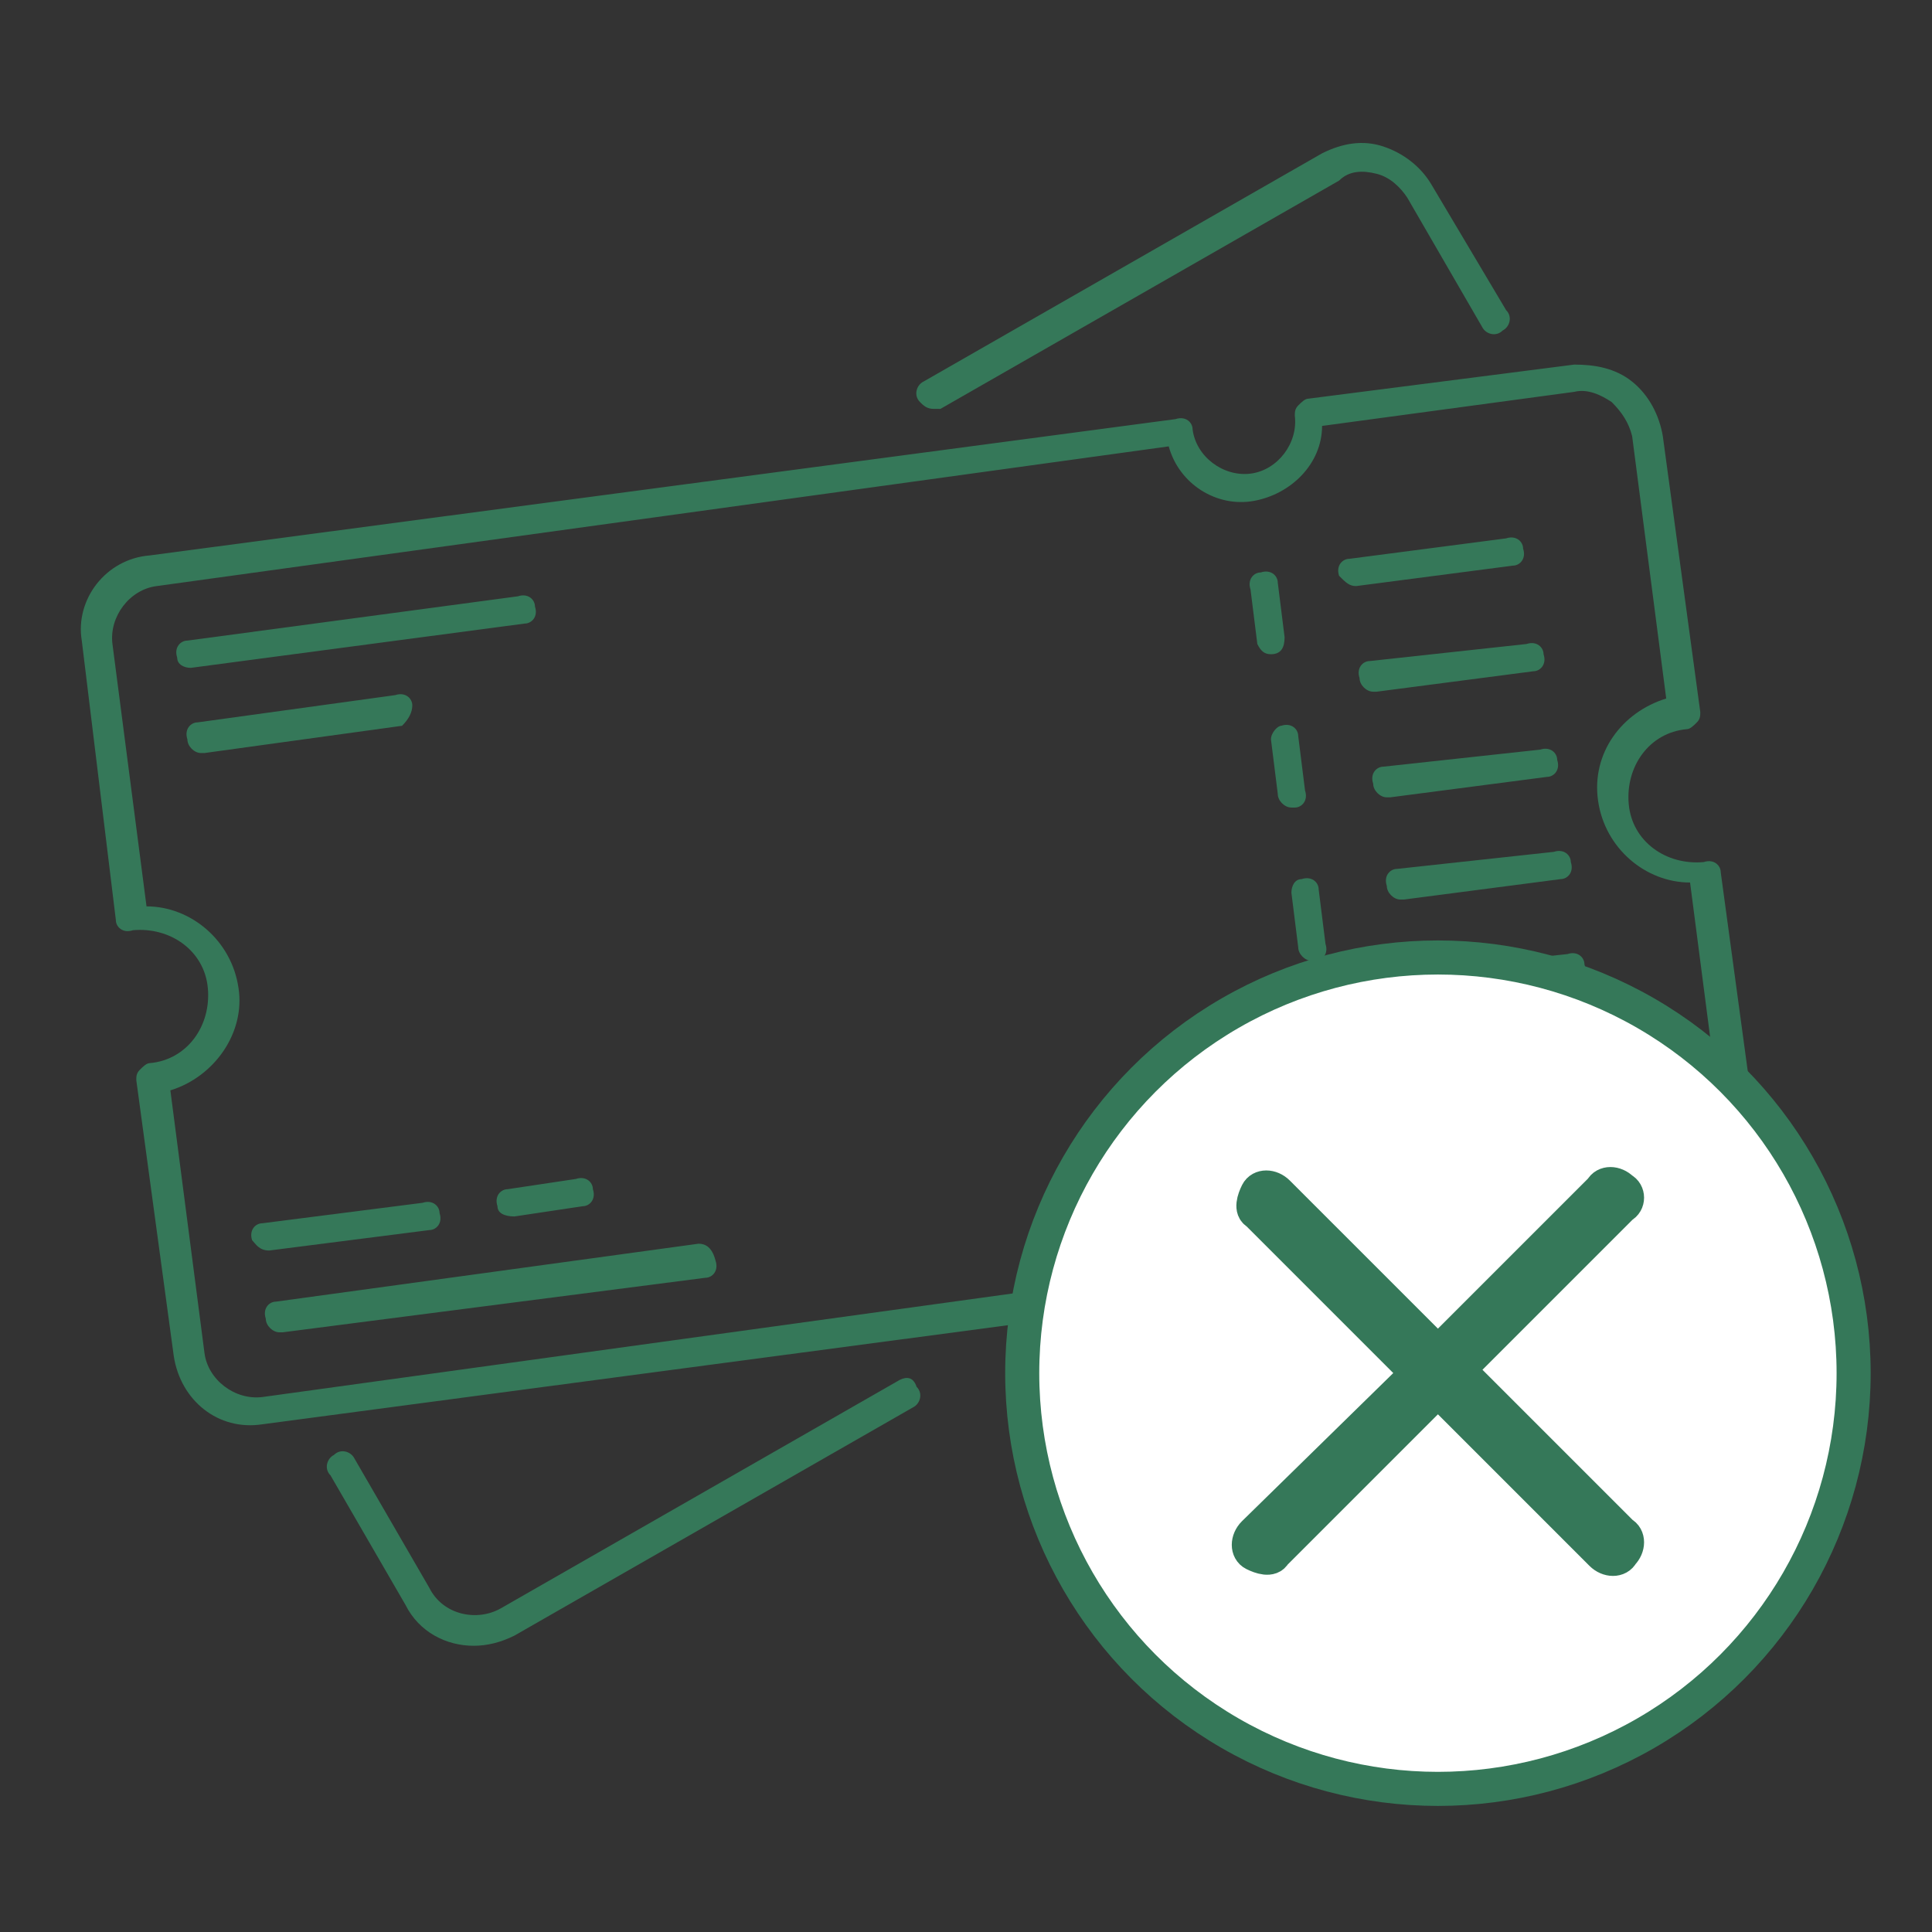
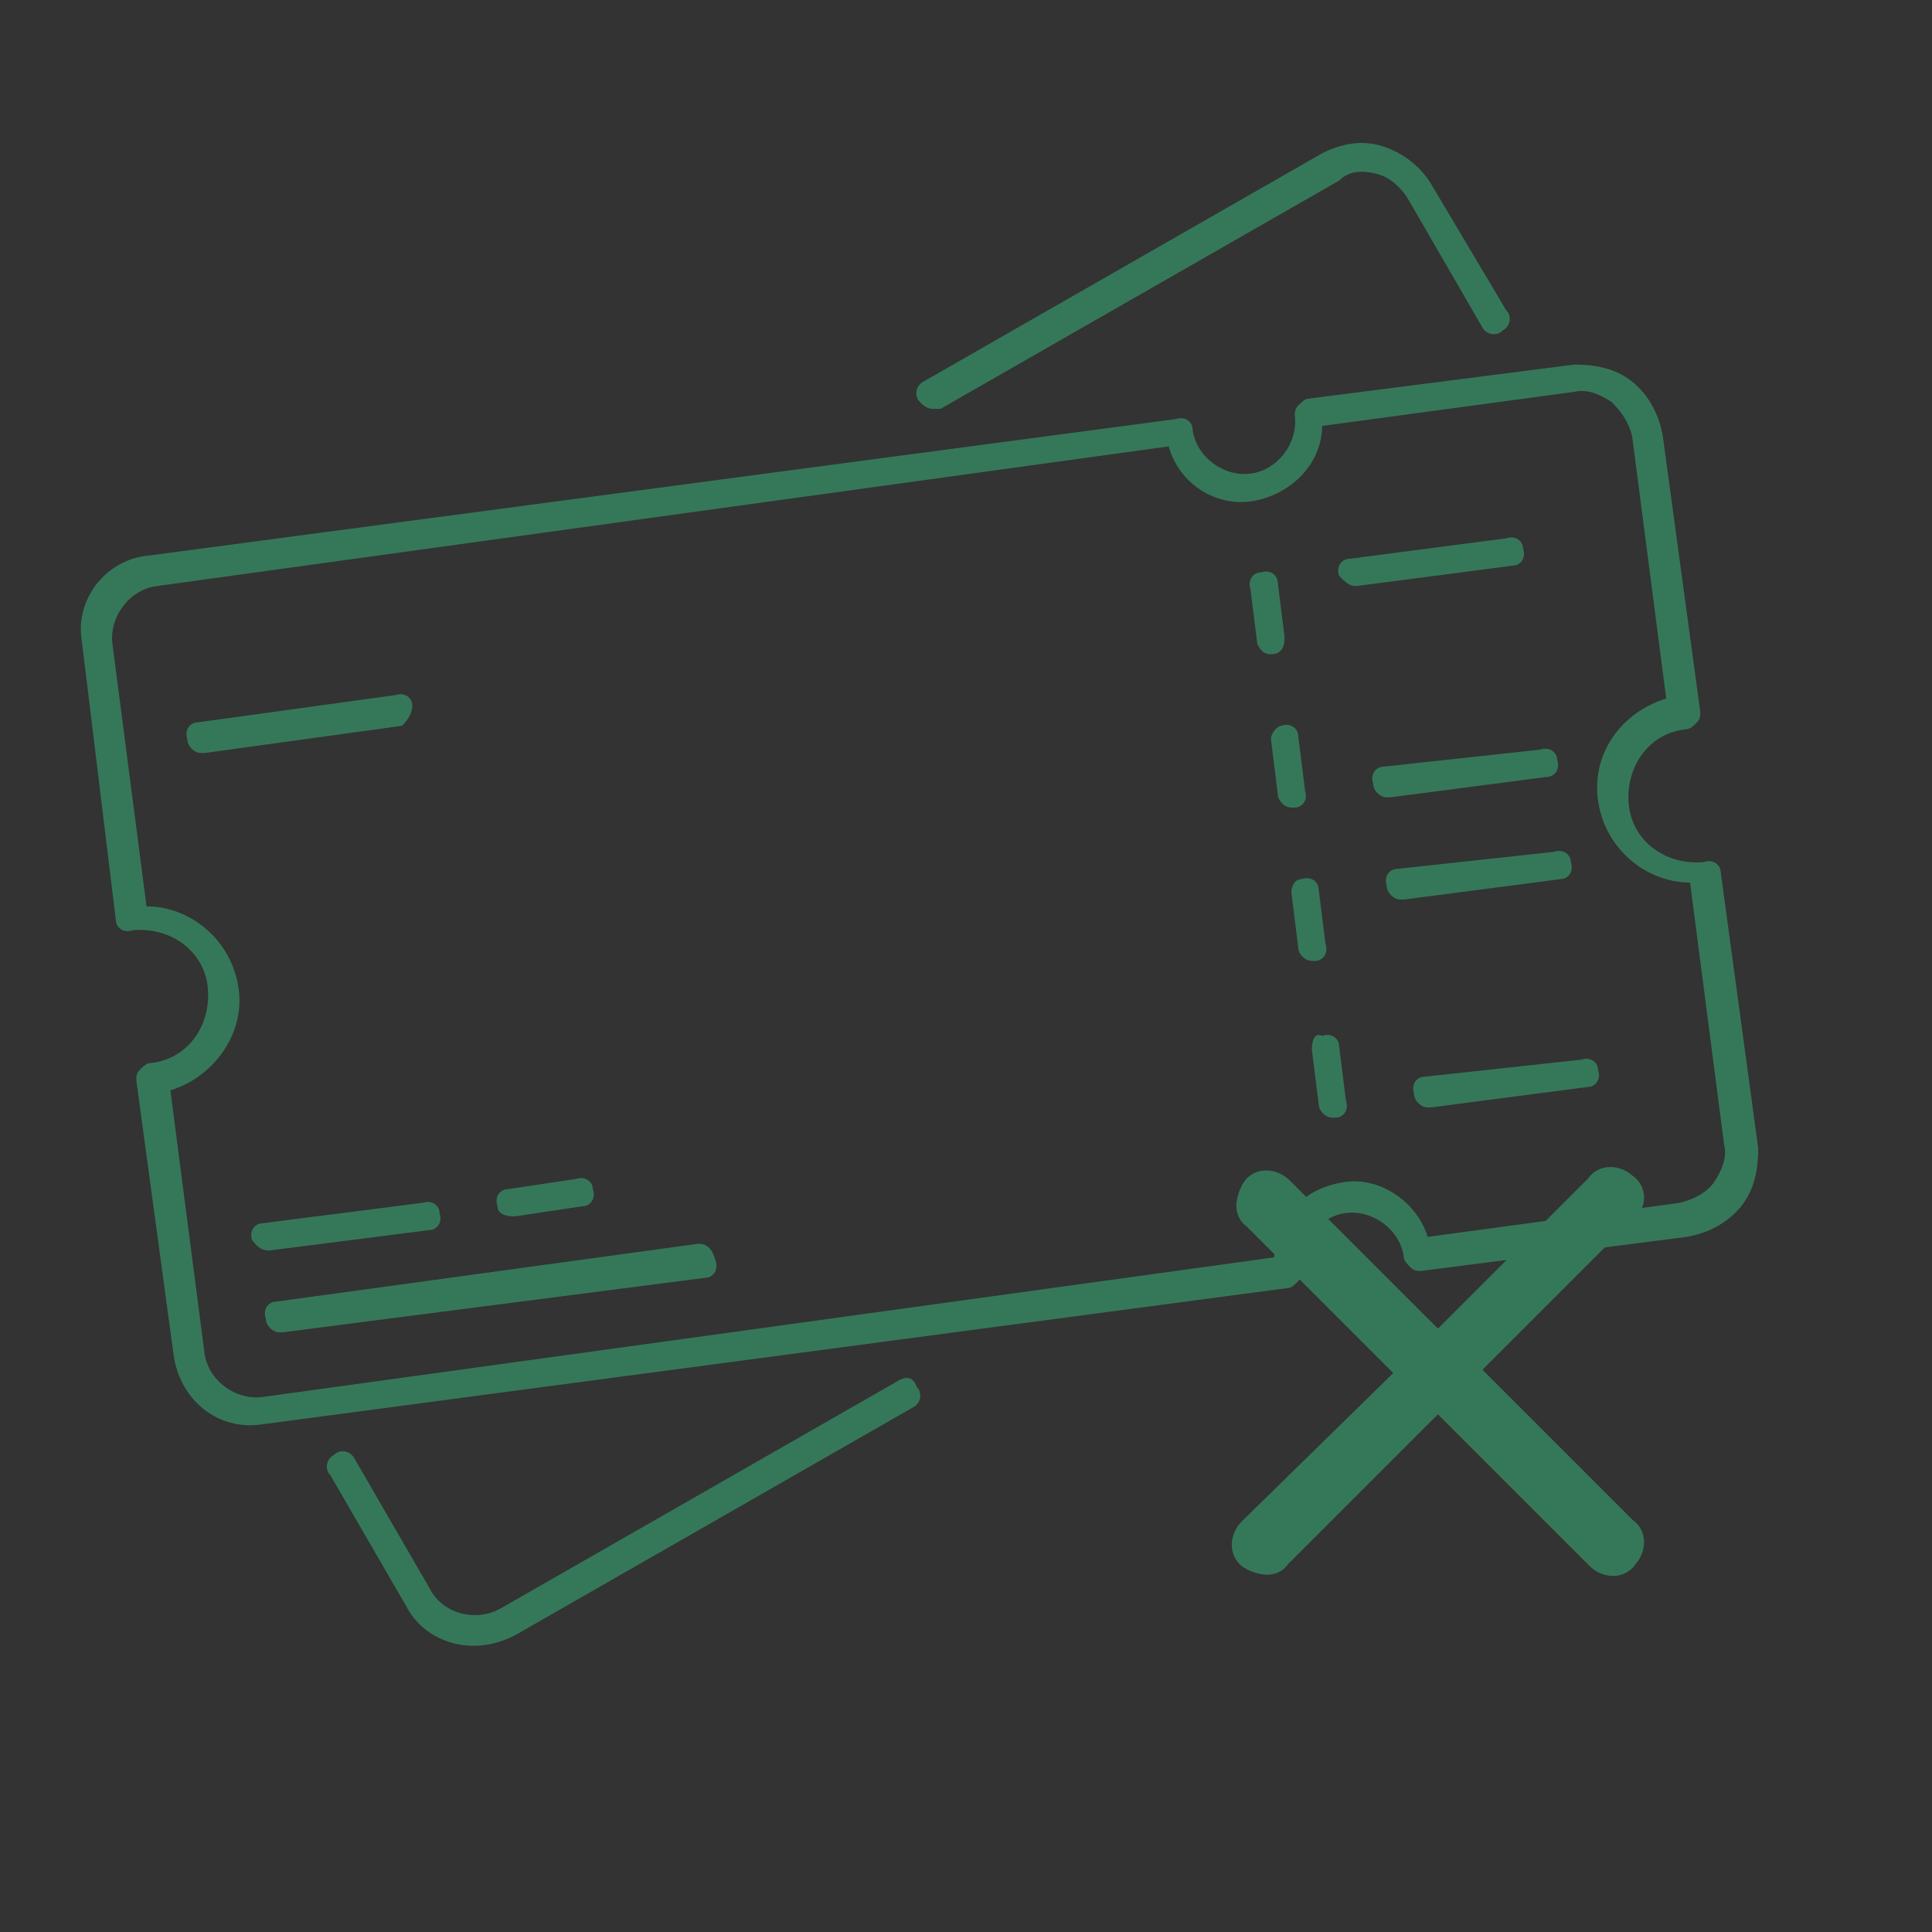
<svg xmlns="http://www.w3.org/2000/svg" version="1.1" id="Ebene_3" x="0px" y="0px" viewBox="0 0 56.7 56.7" style="enable-background:new 0 0 56.7 56.7;" xml:space="preserve">
  <rect x="0" y="0" width="56.7" height="56.7" fill="#333333" stroke="none" />
  <style type="text/css">
	.st0{fill:#357859;}
	.st1{fill:#FFFFFF;stroke:#357859;stroke-miterlimit:10;}
</style>
  <g>
    <path class="st0" d="M2.4,18.8L3.4,27c0,0.2,0.2,0.4,0.5,0.3C5,27.2,6,27.9,6.1,29c0.1,1.1-0.6,2.1-1.7,2.2c-0.1,0-0.2,0.1-0.3,0.2   c-0.1,0.1-0.1,0.2-0.1,0.3l1.1,8.1c0.2,1.3,1.3,2.2,2.6,2l30.1-4c0.1,0,0.2-0.1,0.3-0.2c0.1-0.1,0.1-0.2,0.1-0.3   c-0.1-0.8,0.5-1.6,1.3-1.7c0.8-0.1,1.6,0.5,1.7,1.3c0,0.1,0.1,0.2,0.2,0.3c0.1,0.1,0.2,0.1,0.3,0.1l7.8-1c0.6-0.1,1.2-0.4,1.6-0.9   c0.4-0.5,0.5-1.1,0.5-1.7l-1.1-8.1c0-0.2-0.2-0.4-0.5-0.3c-1.1,0.1-2.1-0.6-2.2-1.7c-0.1-1.1,0.6-2.1,1.7-2.2   c0.1,0,0.2-0.1,0.3-0.2c0.1-0.1,0.1-0.2,0.1-0.3l-1.1-8.1c-0.1-0.6-0.4-1.2-0.9-1.6c-0.5-0.4-1.1-0.5-1.7-0.5l-7.8,1   c-0.1,0-0.2,0.1-0.3,0.2C38,12,38,12.1,38,12.2c0.1,0.8-0.5,1.6-1.3,1.7c-0.8,0.1-1.6-0.5-1.7-1.3c0-0.2-0.2-0.4-0.5-0.3l-30.1,4   C3.1,16.4,2.2,17.6,2.4,18.8z M34.3,13.1c0.3,1.1,1.4,1.8,2.5,1.6c1.1-0.2,2-1.1,2-2.2l7.4-1c0.4-0.1,0.8,0.1,1.1,0.3   c0.3,0.3,0.5,0.6,0.6,1l1,7.7c-1.3,0.4-2.2,1.6-2,3c0.2,1.4,1.4,2.4,2.7,2.4l1,7.7c0.1,0.4-0.1,0.8-0.3,1.1c-0.2,0.3-0.6,0.5-1,0.6   l-7.4,1c-0.3-1-1.4-1.8-2.5-1.6c-1.2,0.2-2,1.1-2,2.2L7.7,41c-0.8,0.1-1.6-0.5-1.7-1.3l-1-7.7c1.3-0.4,2.2-1.7,2-3   c-0.2-1.4-1.4-2.4-2.7-2.4l-1-7.7c-0.1-0.8,0.5-1.6,1.3-1.7L34.3,13.1z" />
-     <path class="st0" d="M5.6,19.6C5.6,19.6,5.6,19.6,5.6,19.6l9.8-1.3c0.2,0,0.4-0.2,0.3-0.5c0-0.2-0.2-0.4-0.5-0.3l-9.7,1.3   c-0.2,0-0.4,0.2-0.3,0.5C5.2,19.5,5.4,19.6,5.6,19.6z" />
    <path class="st0" d="M12.1,20.7c0-0.2-0.2-0.4-0.5-0.3l-5.8,0.8c-0.2,0-0.4,0.2-0.3,0.5c0,0.2,0.2,0.4,0.4,0.4c0,0,0,0,0.1,0   l5.8-0.8C12,21.1,12.1,20.9,12.1,20.7z" />
    <path class="st0" d="M20.5,36.5L8.1,38.2c-0.2,0-0.4,0.2-0.3,0.5c0,0.2,0.2,0.4,0.4,0.4c0,0,0,0,0.1,0l12.4-1.6   c0.2,0,0.4-0.2,0.3-0.5C20.9,36.6,20.7,36.5,20.5,36.5z" />
    <path class="st0" d="M7.9,36.7l4.7-0.6c0.2,0,0.4-0.2,0.3-0.5c0-0.2-0.2-0.4-0.5-0.3l-4.7,0.6c-0.2,0-0.4,0.2-0.3,0.5   C7.5,36.5,7.6,36.7,7.9,36.7C7.9,36.7,7.9,36.7,7.9,36.7z" />
    <path class="st0" d="M15.1,35.7l2-0.3c0.2,0,0.4-0.2,0.3-0.5c0-0.2-0.2-0.4-0.5-0.3l-2,0.3c-0.2,0-0.4,0.2-0.3,0.5   C14.6,35.6,14.8,35.7,15.1,35.7C15,35.7,15,35.7,15.1,35.7z" />
    <path class="st0" d="M37.3,19.2C37.4,19.2,37.4,19.2,37.3,19.2c0.3,0,0.4-0.2,0.4-0.5l-0.2-1.6c0-0.2-0.2-0.4-0.5-0.3   c-0.2,0-0.4,0.2-0.3,0.5l0.2,1.6C37,19.1,37.1,19.2,37.3,19.2z" />
    <path class="st0" d="M37.3,21.7l0.2,1.6c0,0.2,0.2,0.4,0.4,0.4c0,0,0,0,0.1,0c0.2,0,0.4-0.2,0.3-0.5l-0.2-1.6   c0-0.2-0.2-0.4-0.5-0.3C37.5,21.3,37.3,21.5,37.3,21.7z" />
    <path class="st0" d="M37.9,26.2l0.2,1.6c0,0.2,0.2,0.4,0.4,0.4c0,0,0,0,0.1,0c0.2,0,0.4-0.2,0.3-0.5l-0.2-1.6   c0-0.2-0.2-0.4-0.5-0.3C38,25.8,37.9,26,37.9,26.2z" />
    <path class="st0" d="M38.5,30.8l0.2,1.6c0,0.2,0.2,0.4,0.4,0.4c0,0,0,0,0.1,0c0.2,0,0.4-0.2,0.3-0.5l-0.2-1.6   c0-0.2-0.2-0.4-0.5-0.3C38.6,30.3,38.5,30.5,38.5,30.8z" />
    <path class="st0" d="M41.8,31.6c-0.2,0-0.4,0.2-0.3,0.5c0,0.2,0.2,0.4,0.4,0.4c0,0,0,0,0.1,0l4.6-0.6c0.2,0,0.4-0.2,0.3-0.5   c0-0.2-0.2-0.4-0.5-0.3L41.8,31.6z" />
-     <path class="st0" d="M41.4,28.5c-0.2,0-0.4,0.2-0.3,0.5c0,0.2,0.2,0.4,0.4,0.4c0,0,0,0,0.1,0l4.6-0.6c0.2,0,0.4-0.2,0.3-0.5   c0-0.2-0.2-0.4-0.5-0.3L41.4,28.5z" />
    <path class="st0" d="M41,25.5c-0.2,0-0.4,0.2-0.3,0.5c0,0.2,0.2,0.4,0.4,0.4c0,0,0,0,0.1,0l4.6-0.6c0.2,0,0.4-0.2,0.3-0.5   c0-0.2-0.2-0.4-0.5-0.3L41,25.5z" />
    <path class="st0" d="M40.6,22.5c-0.2,0-0.4,0.2-0.3,0.5c0,0.2,0.2,0.4,0.4,0.4c0,0,0,0,0.1,0l4.6-0.6c0.2,0,0.4-0.2,0.3-0.5   c0-0.2-0.2-0.4-0.5-0.3L40.6,22.5z" />
-     <path class="st0" d="M40.2,19.4c-0.2,0-0.4,0.2-0.3,0.5c0,0.2,0.2,0.4,0.4,0.4c0,0,0,0,0.1,0l4.6-0.6c0.2,0,0.4-0.2,0.3-0.5   c0-0.2-0.2-0.4-0.5-0.3L40.2,19.4z" />
    <path class="st0" d="M39.8,17.2C39.9,17.2,39.9,17.2,39.8,17.2l4.6-0.6c0.2,0,0.4-0.2,0.3-0.5c0-0.2-0.2-0.4-0.5-0.3l-4.6,0.6   c-0.2,0-0.4,0.2-0.3,0.5C39.5,17.1,39.6,17.2,39.8,17.2z" />
    <path class="st0" d="M26.4,40.5l-11.7,6.7c-0.7,0.4-1.7,0.2-2.1-0.6l-2.2-3.8c-0.1-0.2-0.4-0.3-0.6-0.1c-0.2,0.1-0.3,0.4-0.1,0.6   l2.2,3.8c0.4,0.8,1.2,1.2,2,1.2c0.4,0,0.8-0.1,1.2-0.3l11.7-6.7c0.2-0.1,0.3-0.4,0.1-0.6C26.8,40.4,26.6,40.4,26.4,40.5z" />
    <path class="st0" d="M27.6,12l11.7-6.7C39.6,5,40,5,40.4,5.1c0.4,0.1,0.7,0.4,0.9,0.7l2.2,3.8c0.1,0.2,0.4,0.3,0.6,0.1   c0.2-0.1,0.3-0.4,0.1-0.6L42,5.4c-0.3-0.5-0.8-0.9-1.4-1.1c-0.6-0.2-1.2-0.1-1.8,0.2l-11.7,6.7c-0.2,0.1-0.3,0.4-0.1,0.6   c0.1,0.1,0.2,0.2,0.4,0.2C27.4,12,27.5,12,27.6,12z" />
    <g>
-       <circle class="st1" cx="42.2" cy="40.3" r="12.2" />
      <path class="st1" d="M47.6,34.9c-0.2-0.2-0.5-0.2-0.6,0l-4.8,4.8l-4.7-4.7c-0.2-0.2-0.5-0.2-0.6,0s-0.2,0.5,0,0.6l4.7,4.7L36.8,45    c-0.2,0.2-0.2,0.5,0,0.6s0.5,0.2,0.6,0l4.8-4.8l4.8,4.8c0.2,0.2,0.5,0.2,0.6,0c0.2-0.2,0.2-0.5,0-0.6l-4.8-4.8l4.8-4.8    C47.8,35.3,47.8,35,47.6,34.9z" />
    </g>
  </g>
</svg>